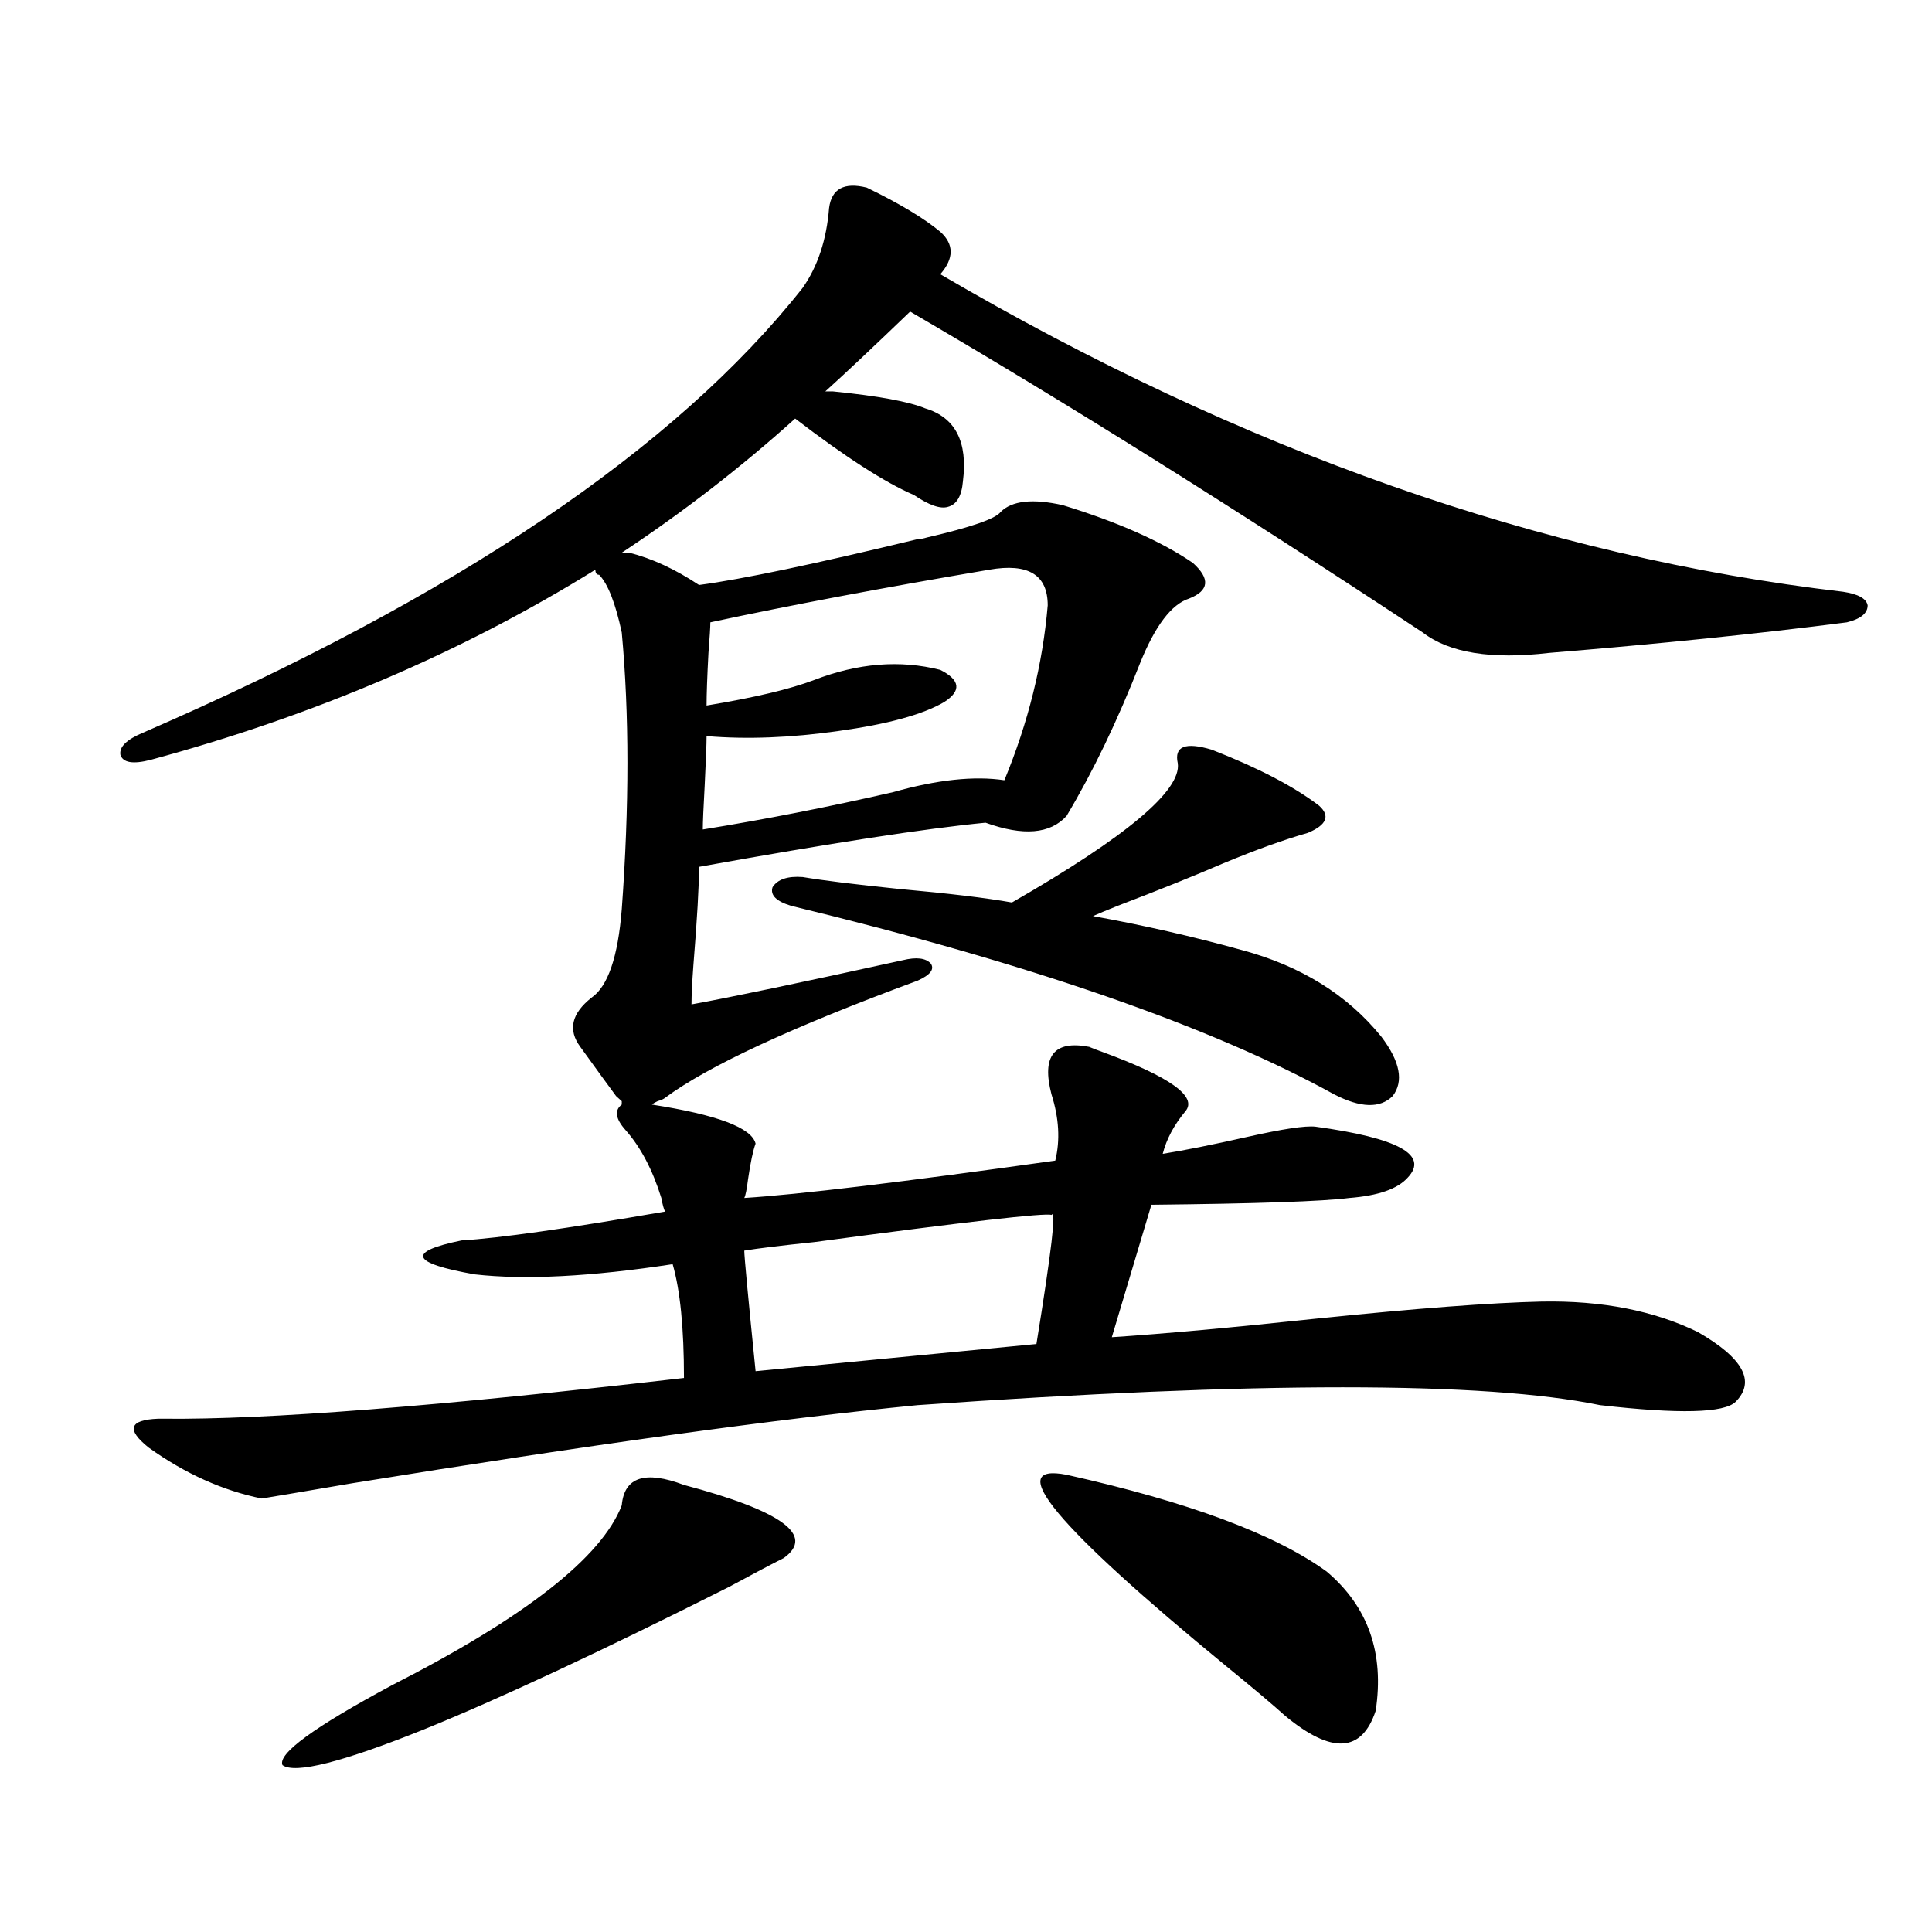
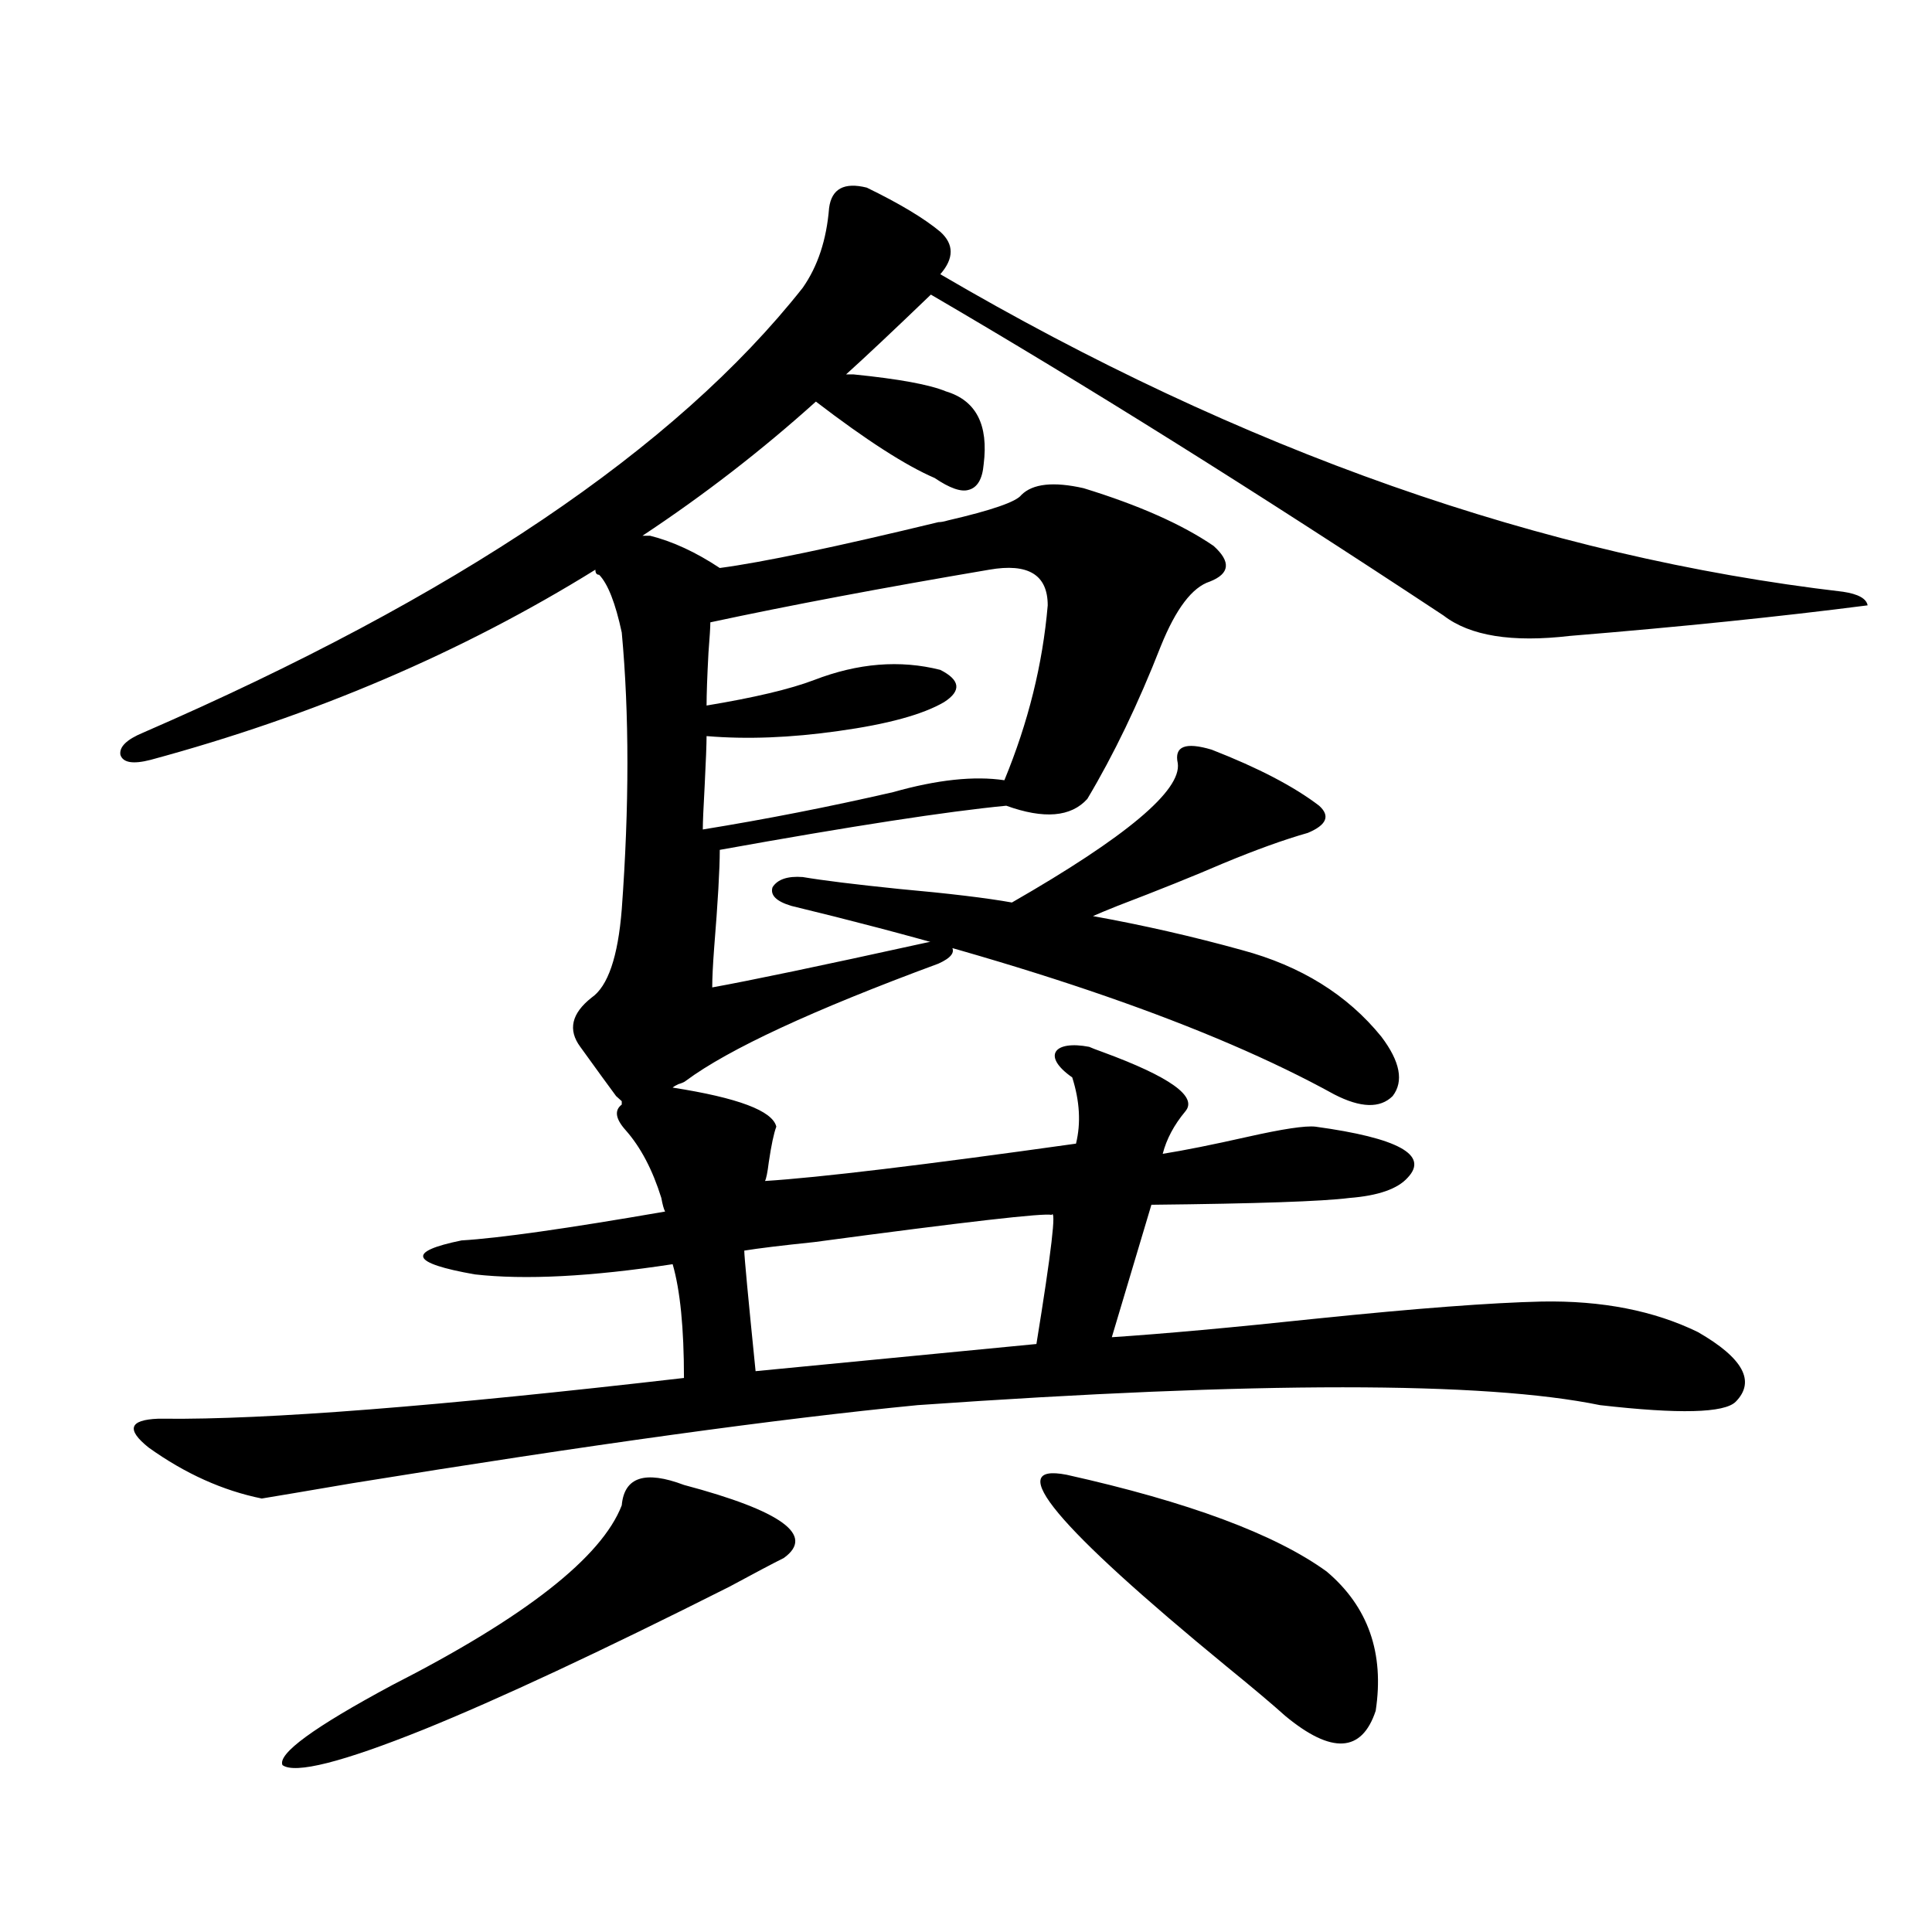
<svg xmlns="http://www.w3.org/2000/svg" version="1.1" id="图层_1" x="0px" y="0px" width="1000px" height="1000px" viewBox="0 0 1000 1000" enable-background="new 0 0 1000 1000" xml:space="preserve">
-   <path d="M563.767,541.844c1.296,0.591,3.567,1.47,6.829,2.637c35.121,12.896,49.42,23.154,42.926,30.762  c-5.854,7.031-9.756,14.365-11.707,21.973c11.052-1.758,25.686-4.683,43.901-8.789c18.201-4.092,29.908-5.85,35.121-5.273  c42.926,5.864,58.855,14.653,47.804,26.367c-5.213,5.864-15.289,9.38-30.243,10.547c-13.658,1.758-47.804,2.939-102.437,3.516  l-20.487,68.555c26.661-1.758,62.103-4.971,106.339-9.668c51.371-5.273,90.074-8.198,116.095-8.789  c31.219-0.576,58.2,4.697,80.974,15.82c23.414,13.486,29.908,25.488,19.512,36.035c-5.854,5.864-29.268,6.455-70.242,1.758  c-59.846-12.305-177.557-12.305-353.162,0c-72.193,7.031-169.752,20.518-292.676,40.43c-24.069,4.106-39.679,6.743-46.828,7.91  c-20.167-4.092-39.679-12.881-58.535-26.367c-11.707-9.365-10.091-14.351,4.878-14.941c0.641,0,1.616,0,2.927,0  c52.682,0.591,142.436-6.44,269.262-21.094c0-25.776-1.951-45.4-5.854-58.887c-42.285,6.455-76.431,8.213-102.437,5.273  c-33.17-5.85-35.456-11.714-6.829-17.578c19.512-1.167,54.633-6.152,105.363-14.941c-0.655-1.167-1.311-3.516-1.951-7.031  c-4.558-14.639-10.731-26.367-18.536-35.156c-5.213-5.85-5.854-10.244-1.951-13.184v-1.758c-0.655-0.576-1.631-1.455-2.927-2.637  c-3.902-5.273-10.091-13.76-18.536-25.488c-6.509-8.789-4.558-17.275,5.854-25.488c8.445-5.85,13.658-21.094,15.609-45.703  c3.902-53.311,3.902-101.074,0-143.262c-3.262-15.229-7.164-25.186-11.707-29.883c-1.311,0-1.951-0.879-1.951-2.637  c-68.946,42.778-145.697,75.586-230.238,98.438c-9.115,2.349-14.313,1.47-15.609-2.637c-0.655-4.092,3.247-7.91,11.707-11.426  c161.947-70.313,275.756-147.065,341.455-230.273c7.805-11.123,12.348-24.897,13.658-41.309c1.296-9.956,7.805-13.472,19.512-10.547  c16.905,8.213,29.588,15.82,38.048,22.852c7.149,6.455,7.149,13.774,0,21.973c156.094,91.406,311.853,146.201,467.306,164.355  c7.805,1.182,12.027,3.516,12.683,7.031c0,4.106-3.582,7.031-10.731,8.789c-45.532,5.864-96.918,11.138-154.143,15.82  c-29.923,3.516-51.706,0-65.364-10.547c-97.559-64.448-186.017-119.819-265.359-166.113c-19.512,18.76-34.146,32.52-43.901,41.309  c0.641,0,1.951,0,3.902,0c23.414,2.349,39.344,5.273,47.804,8.789c15.609,4.697,22.104,17.29,19.512,37.793  c-0.655,7.622-3.262,12.017-7.805,13.184c-3.902,1.182-9.756-0.879-17.561-6.152c-14.969-6.44-35.456-19.624-61.462-39.551  c-27.972,25.2-57.895,48.34-89.754,69.434h3.902c11.707,2.939,23.734,8.501,36.097,16.699c22.104-2.925,59.831-10.835,113.168-23.73  c1.296,0,2.927-0.288,4.878-0.879c22.759-5.273,35.441-9.668,38.048-13.184c5.854-5.85,16.585-7.031,32.194-3.516  c28.612,8.789,51.051,18.76,67.315,29.883c9.101,8.213,8.445,14.365-1.951,18.457c-9.115,2.939-17.561,14.063-25.365,33.398  c-11.707,29.883-24.39,56.25-38.048,79.102c-8.46,9.38-22.438,10.547-41.95,3.516c-30.578,2.939-79.998,10.547-148.289,22.852  c0,9.971-0.976,26.958-2.927,50.977c-0.655,8.789-0.976,15.532-0.976,20.215c19.512-3.516,55.929-11.123,109.266-22.852  c7.149-1.758,12.027-1.167,14.634,1.758c1.951,2.939-0.335,5.864-6.829,8.789c-65.044,24.033-108.625,44.248-130.729,60.645  c-0.655,0.591-1.951,1.182-3.902,1.758c-1.311,0.591-2.286,1.182-2.927,1.758c33.811,5.273,51.706,12.017,53.657,20.215  c-1.311,3.516-2.606,9.668-3.902,18.457c-0.655,5.273-1.311,8.501-1.951,9.668c27.957-1.758,81.614-8.198,160.972-19.336  c2.592-10.547,1.951-21.973-1.951-34.277C539.042,546.541,545.551,538.328,563.767,541.844z M321.821,779.148  c1.296-14.639,12.027-18.154,32.194-10.547c50.73,13.486,67.956,26.079,51.706,37.793c-5.854,2.939-15.289,7.91-28.292,14.941  c-66.34,33.398-119.021,58.008-158.045,73.828c-42.285,16.988-66.675,23.141-73.169,18.457c-2.606-5.863,16.25-19.638,56.584-41.309  C271.731,837.156,311.41,806.106,321.821,779.148z M512.061,294.871c-55.288,9.38-103.412,18.457-144.387,27.246  c0,2.349-0.335,7.622-0.976,15.82c-0.655,12.305-0.976,21.396-0.976,27.246c24.71-4.092,43.246-8.486,55.608-13.184  c22.759-8.789,44.542-10.547,65.364-5.273c10.396,5.273,11.052,10.85,1.951,16.699c-11.066,6.455-29.268,11.426-54.633,14.941  c-24.725,3.516-47.483,4.395-68.291,2.637c0,4.106-0.335,12.607-0.976,25.488c-0.655,11.729-0.976,19.336-0.976,22.852  c32.515-5.273,65.364-11.714,98.534-19.336c22.759-6.44,41.95-8.486,57.56-6.152c12.348-29.883,19.832-60.054,22.438-90.527  C542.304,297.508,532.213,291.355,512.061,294.871z M544.255,628.855c-3.262-1.167-44.236,3.516-122.924,14.063  c-16.92,1.758-28.947,3.228-36.097,4.395c0,2.939,1.951,23.73,5.854,62.402l145.362-14.063  C544.255,647.615,546.847,625.34,544.255,628.855z M409.624,468.895c-7.805-2.334-11.066-5.562-9.756-9.668  c2.592-4.092,7.805-5.85,15.609-5.273c10.396,1.758,26.981,3.818,49.755,6.152c26.006,2.349,45.518,4.697,58.535,7.031  c59.176-33.975,87.803-58.008,85.852-72.07c-1.951-8.789,3.902-11.123,17.561-7.031c24.055,9.38,42.591,19.048,55.608,29.004  c5.854,5.273,3.902,9.971-5.854,14.063c-12.362,3.516-26.996,8.789-43.901,15.82c-14.969,6.455-33.17,13.774-54.633,21.973  c-5.854,2.349-10.091,4.106-12.683,5.273c26.006,4.697,51.706,10.547,77.071,17.578c30.563,8.213,54.633,23.154,72.193,44.824  c9.756,12.896,11.707,23.154,5.854,30.762c-6.509,6.455-16.585,6.152-30.243-0.879C626.845,531.297,533.188,498.777,409.624,468.895  z M552.06,763.328c63.078,14.063,107.955,30.762,134.631,50.098c21.463,18.155,29.908,42.188,25.365,72.07  c-7.164,21.671-22.773,22.55-46.828,2.637c-6.509-5.863-16.585-14.364-30.243-25.488C546.526,789.998,518.89,756.888,552.06,763.328  z" />
+   <path d="M563.767,541.844c1.296,0.591,3.567,1.47,6.829,2.637c35.121,12.896,49.42,23.154,42.926,30.762  c-5.854,7.031-9.756,14.365-11.707,21.973c11.052-1.758,25.686-4.683,43.901-8.789c18.201-4.092,29.908-5.85,35.121-5.273  c42.926,5.864,58.855,14.653,47.804,26.367c-5.213,5.864-15.289,9.38-30.243,10.547c-13.658,1.758-47.804,2.939-102.437,3.516  l-20.487,68.555c26.661-1.758,62.103-4.971,106.339-9.668c51.371-5.273,90.074-8.198,116.095-8.789  c31.219-0.576,58.2,4.697,80.974,15.82c23.414,13.486,29.908,25.488,19.512,36.035c-5.854,5.864-29.268,6.455-70.242,1.758  c-59.846-12.305-177.557-12.305-353.162,0c-72.193,7.031-169.752,20.518-292.676,40.43c-24.069,4.106-39.679,6.743-46.828,7.91  c-20.167-4.092-39.679-12.881-58.535-26.367c-11.707-9.365-10.091-14.351,4.878-14.941c0.641,0,1.616,0,2.927,0  c52.682,0.591,142.436-6.44,269.262-21.094c0-25.776-1.951-45.4-5.854-58.887c-42.285,6.455-76.431,8.213-102.437,5.273  c-33.17-5.85-35.456-11.714-6.829-17.578c19.512-1.167,54.633-6.152,105.363-14.941c-0.655-1.167-1.311-3.516-1.951-7.031  c-4.558-14.639-10.731-26.367-18.536-35.156c-5.213-5.85-5.854-10.244-1.951-13.184v-1.758c-0.655-0.576-1.631-1.455-2.927-2.637  c-3.902-5.273-10.091-13.76-18.536-25.488c-6.509-8.789-4.558-17.275,5.854-25.488c8.445-5.85,13.658-21.094,15.609-45.703  c3.902-53.311,3.902-101.074,0-143.262c-3.262-15.229-7.164-25.186-11.707-29.883c-1.311,0-1.951-0.879-1.951-2.637  c-68.946,42.778-145.697,75.586-230.238,98.438c-9.115,2.349-14.313,1.47-15.609-2.637c-0.655-4.092,3.247-7.91,11.707-11.426  c161.947-70.313,275.756-147.065,341.455-230.273c7.805-11.123,12.348-24.897,13.658-41.309c1.296-9.956,7.805-13.472,19.512-10.547  c16.905,8.213,29.588,15.82,38.048,22.852c7.149,6.455,7.149,13.774,0,21.973c156.094,91.406,311.853,146.201,467.306,164.355  c7.805,1.182,12.027,3.516,12.683,7.031c-45.532,5.864-96.918,11.138-154.143,15.82  c-29.923,3.516-51.706,0-65.364-10.547c-97.559-64.448-186.017-119.819-265.359-166.113c-19.512,18.76-34.146,32.52-43.901,41.309  c0.641,0,1.951,0,3.902,0c23.414,2.349,39.344,5.273,47.804,8.789c15.609,4.697,22.104,17.29,19.512,37.793  c-0.655,7.622-3.262,12.017-7.805,13.184c-3.902,1.182-9.756-0.879-17.561-6.152c-14.969-6.44-35.456-19.624-61.462-39.551  c-27.972,25.2-57.895,48.34-89.754,69.434h3.902c11.707,2.939,23.734,8.501,36.097,16.699c22.104-2.925,59.831-10.835,113.168-23.73  c1.296,0,2.927-0.288,4.878-0.879c22.759-5.273,35.441-9.668,38.048-13.184c5.854-5.85,16.585-7.031,32.194-3.516  c28.612,8.789,51.051,18.76,67.315,29.883c9.101,8.213,8.445,14.365-1.951,18.457c-9.115,2.939-17.561,14.063-25.365,33.398  c-11.707,29.883-24.39,56.25-38.048,79.102c-8.46,9.38-22.438,10.547-41.95,3.516c-30.578,2.939-79.998,10.547-148.289,22.852  c0,9.971-0.976,26.958-2.927,50.977c-0.655,8.789-0.976,15.532-0.976,20.215c19.512-3.516,55.929-11.123,109.266-22.852  c7.149-1.758,12.027-1.167,14.634,1.758c1.951,2.939-0.335,5.864-6.829,8.789c-65.044,24.033-108.625,44.248-130.729,60.645  c-0.655,0.591-1.951,1.182-3.902,1.758c-1.311,0.591-2.286,1.182-2.927,1.758c33.811,5.273,51.706,12.017,53.657,20.215  c-1.311,3.516-2.606,9.668-3.902,18.457c-0.655,5.273-1.311,8.501-1.951,9.668c27.957-1.758,81.614-8.198,160.972-19.336  c2.592-10.547,1.951-21.973-1.951-34.277C539.042,546.541,545.551,538.328,563.767,541.844z M321.821,779.148  c1.296-14.639,12.027-18.154,32.194-10.547c50.73,13.486,67.956,26.079,51.706,37.793c-5.854,2.939-15.289,7.91-28.292,14.941  c-66.34,33.398-119.021,58.008-158.045,73.828c-42.285,16.988-66.675,23.141-73.169,18.457c-2.606-5.863,16.25-19.638,56.584-41.309  C271.731,837.156,311.41,806.106,321.821,779.148z M512.061,294.871c-55.288,9.38-103.412,18.457-144.387,27.246  c0,2.349-0.335,7.622-0.976,15.82c-0.655,12.305-0.976,21.396-0.976,27.246c24.71-4.092,43.246-8.486,55.608-13.184  c22.759-8.789,44.542-10.547,65.364-5.273c10.396,5.273,11.052,10.85,1.951,16.699c-11.066,6.455-29.268,11.426-54.633,14.941  c-24.725,3.516-47.483,4.395-68.291,2.637c0,4.106-0.335,12.607-0.976,25.488c-0.655,11.729-0.976,19.336-0.976,22.852  c32.515-5.273,65.364-11.714,98.534-19.336c22.759-6.44,41.95-8.486,57.56-6.152c12.348-29.883,19.832-60.054,22.438-90.527  C542.304,297.508,532.213,291.355,512.061,294.871z M544.255,628.855c-3.262-1.167-44.236,3.516-122.924,14.063  c-16.92,1.758-28.947,3.228-36.097,4.395c0,2.939,1.951,23.73,5.854,62.402l145.362-14.063  C544.255,647.615,546.847,625.34,544.255,628.855z M409.624,468.895c-7.805-2.334-11.066-5.562-9.756-9.668  c2.592-4.092,7.805-5.85,15.609-5.273c10.396,1.758,26.981,3.818,49.755,6.152c26.006,2.349,45.518,4.697,58.535,7.031  c59.176-33.975,87.803-58.008,85.852-72.07c-1.951-8.789,3.902-11.123,17.561-7.031c24.055,9.38,42.591,19.048,55.608,29.004  c5.854,5.273,3.902,9.971-5.854,14.063c-12.362,3.516-26.996,8.789-43.901,15.82c-14.969,6.455-33.17,13.774-54.633,21.973  c-5.854,2.349-10.091,4.106-12.683,5.273c26.006,4.697,51.706,10.547,77.071,17.578c30.563,8.213,54.633,23.154,72.193,44.824  c9.756,12.896,11.707,23.154,5.854,30.762c-6.509,6.455-16.585,6.152-30.243-0.879C626.845,531.297,533.188,498.777,409.624,468.895  z M552.06,763.328c63.078,14.063,107.955,30.762,134.631,50.098c21.463,18.155,29.908,42.188,25.365,72.07  c-7.164,21.671-22.773,22.55-46.828,2.637c-6.509-5.863-16.585-14.364-30.243-25.488C546.526,789.998,518.89,756.888,552.06,763.328  z" />
</svg>